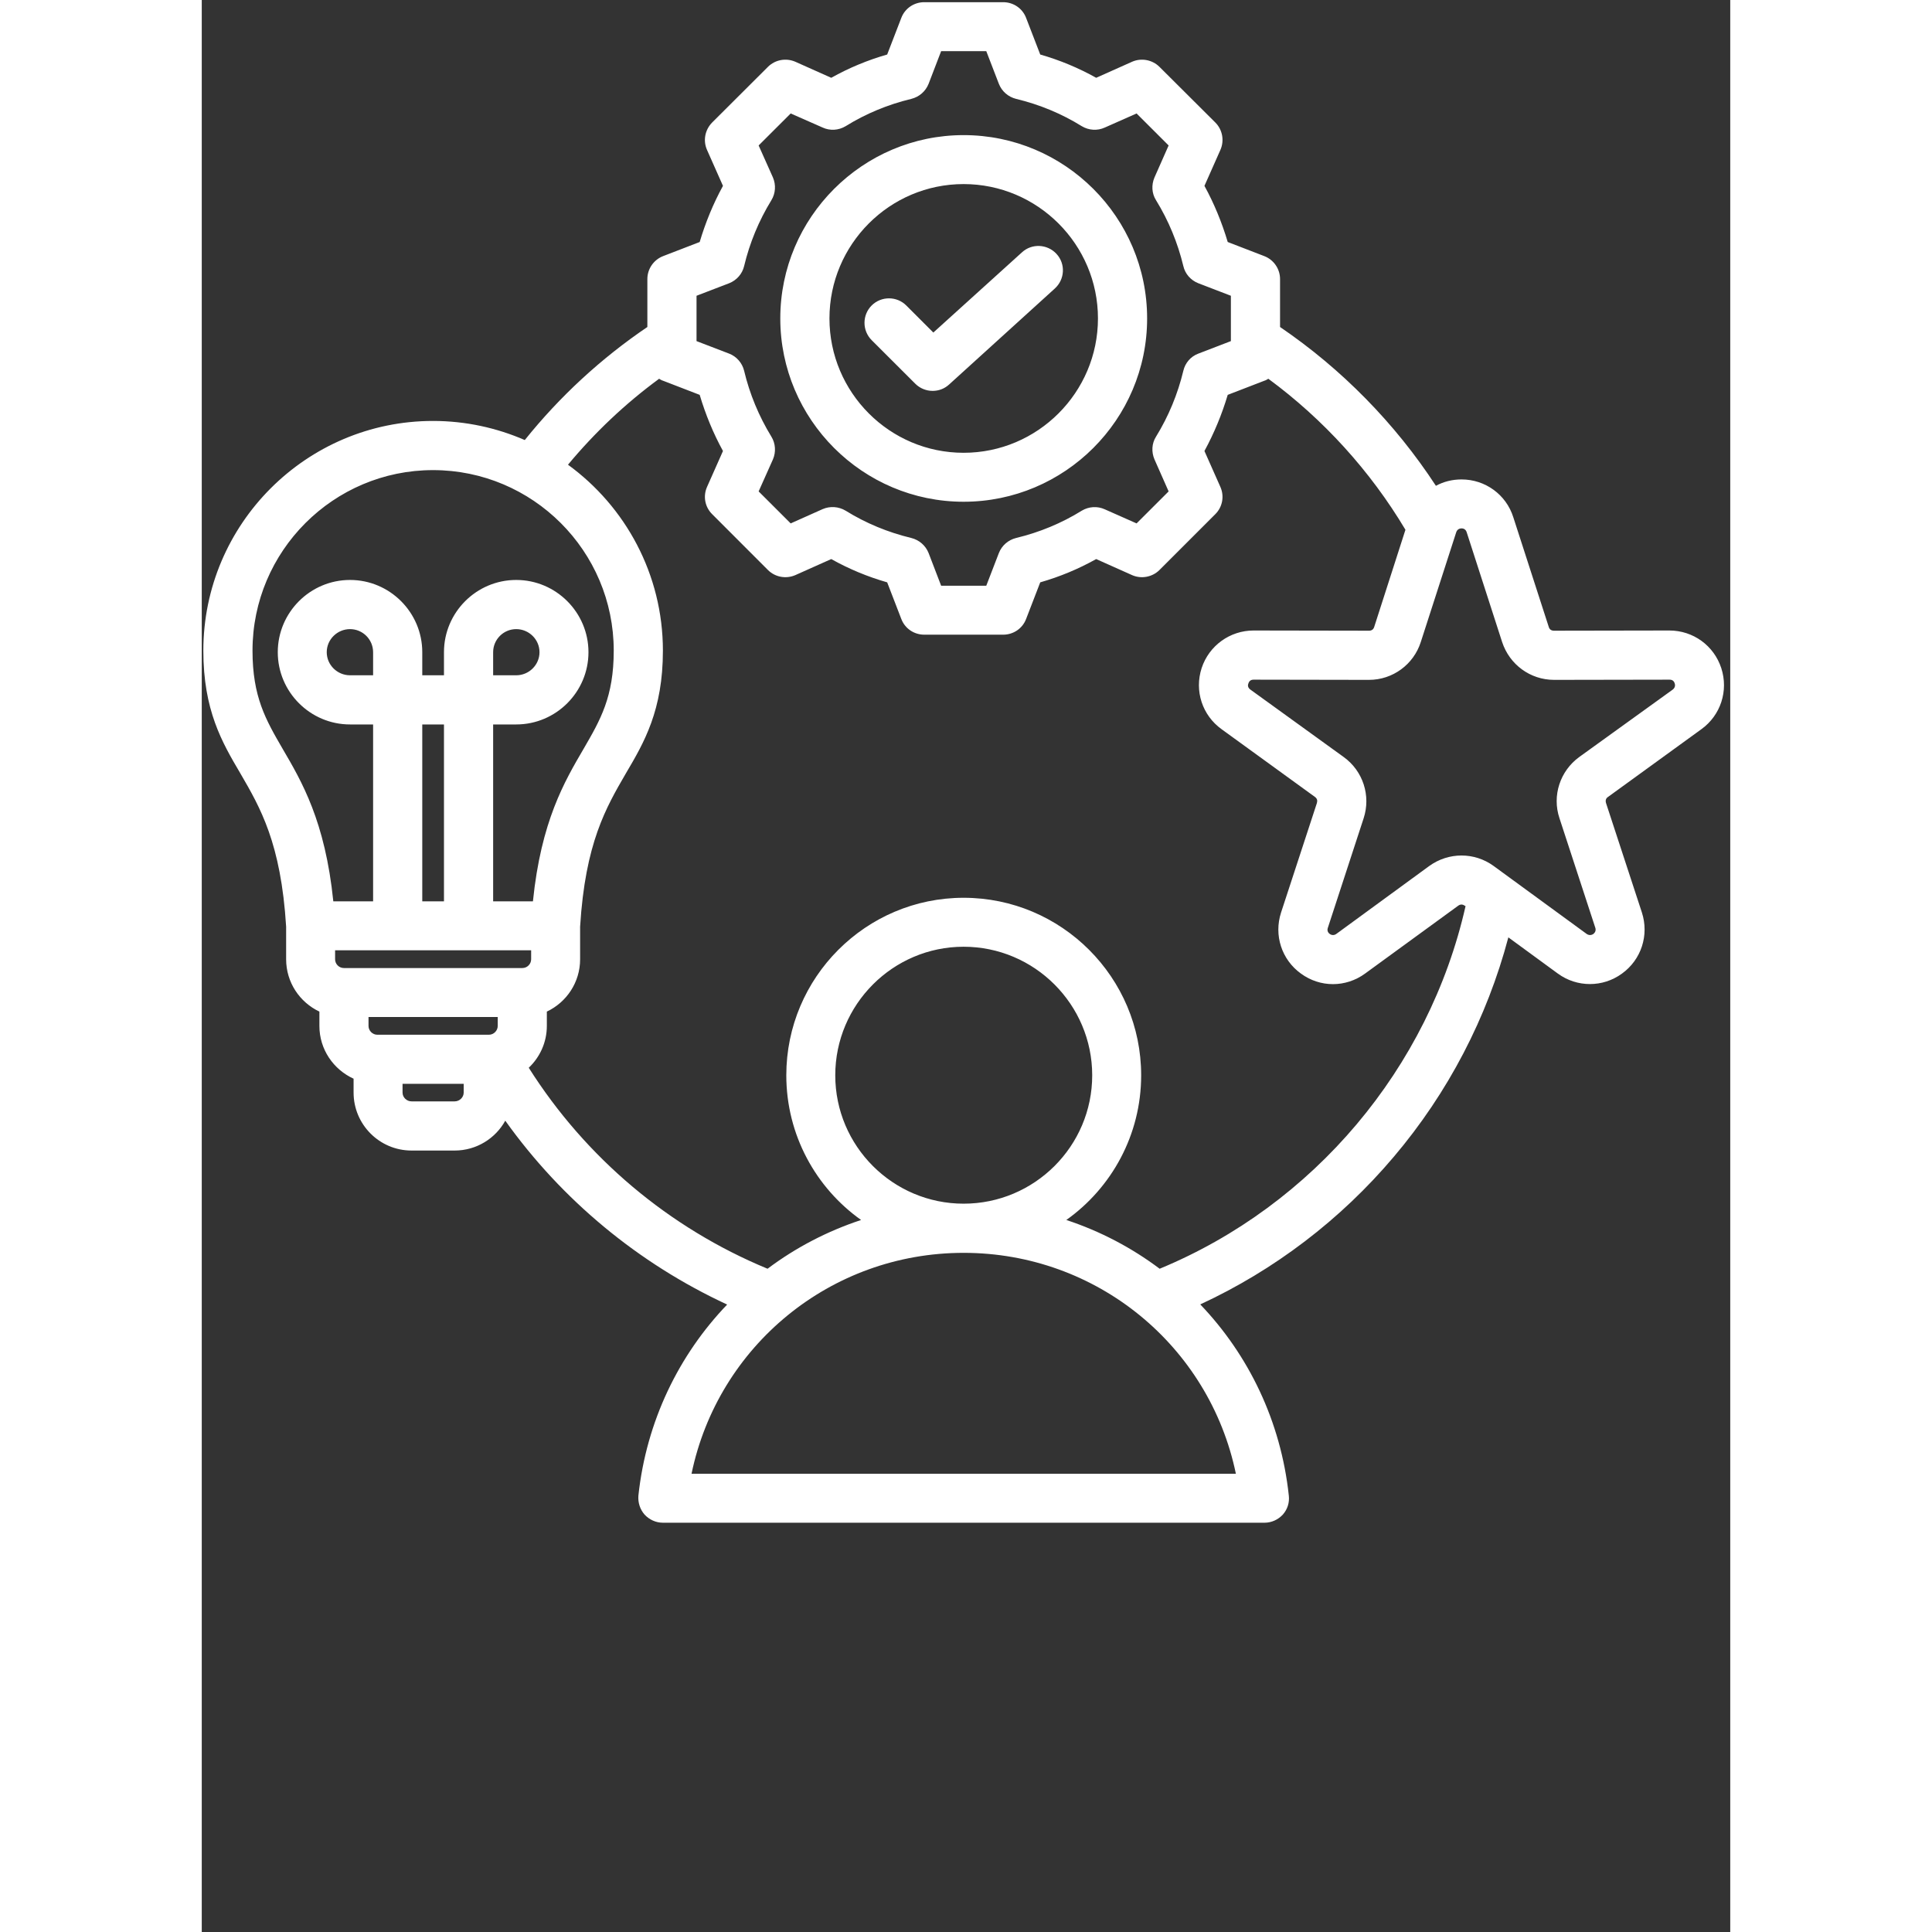
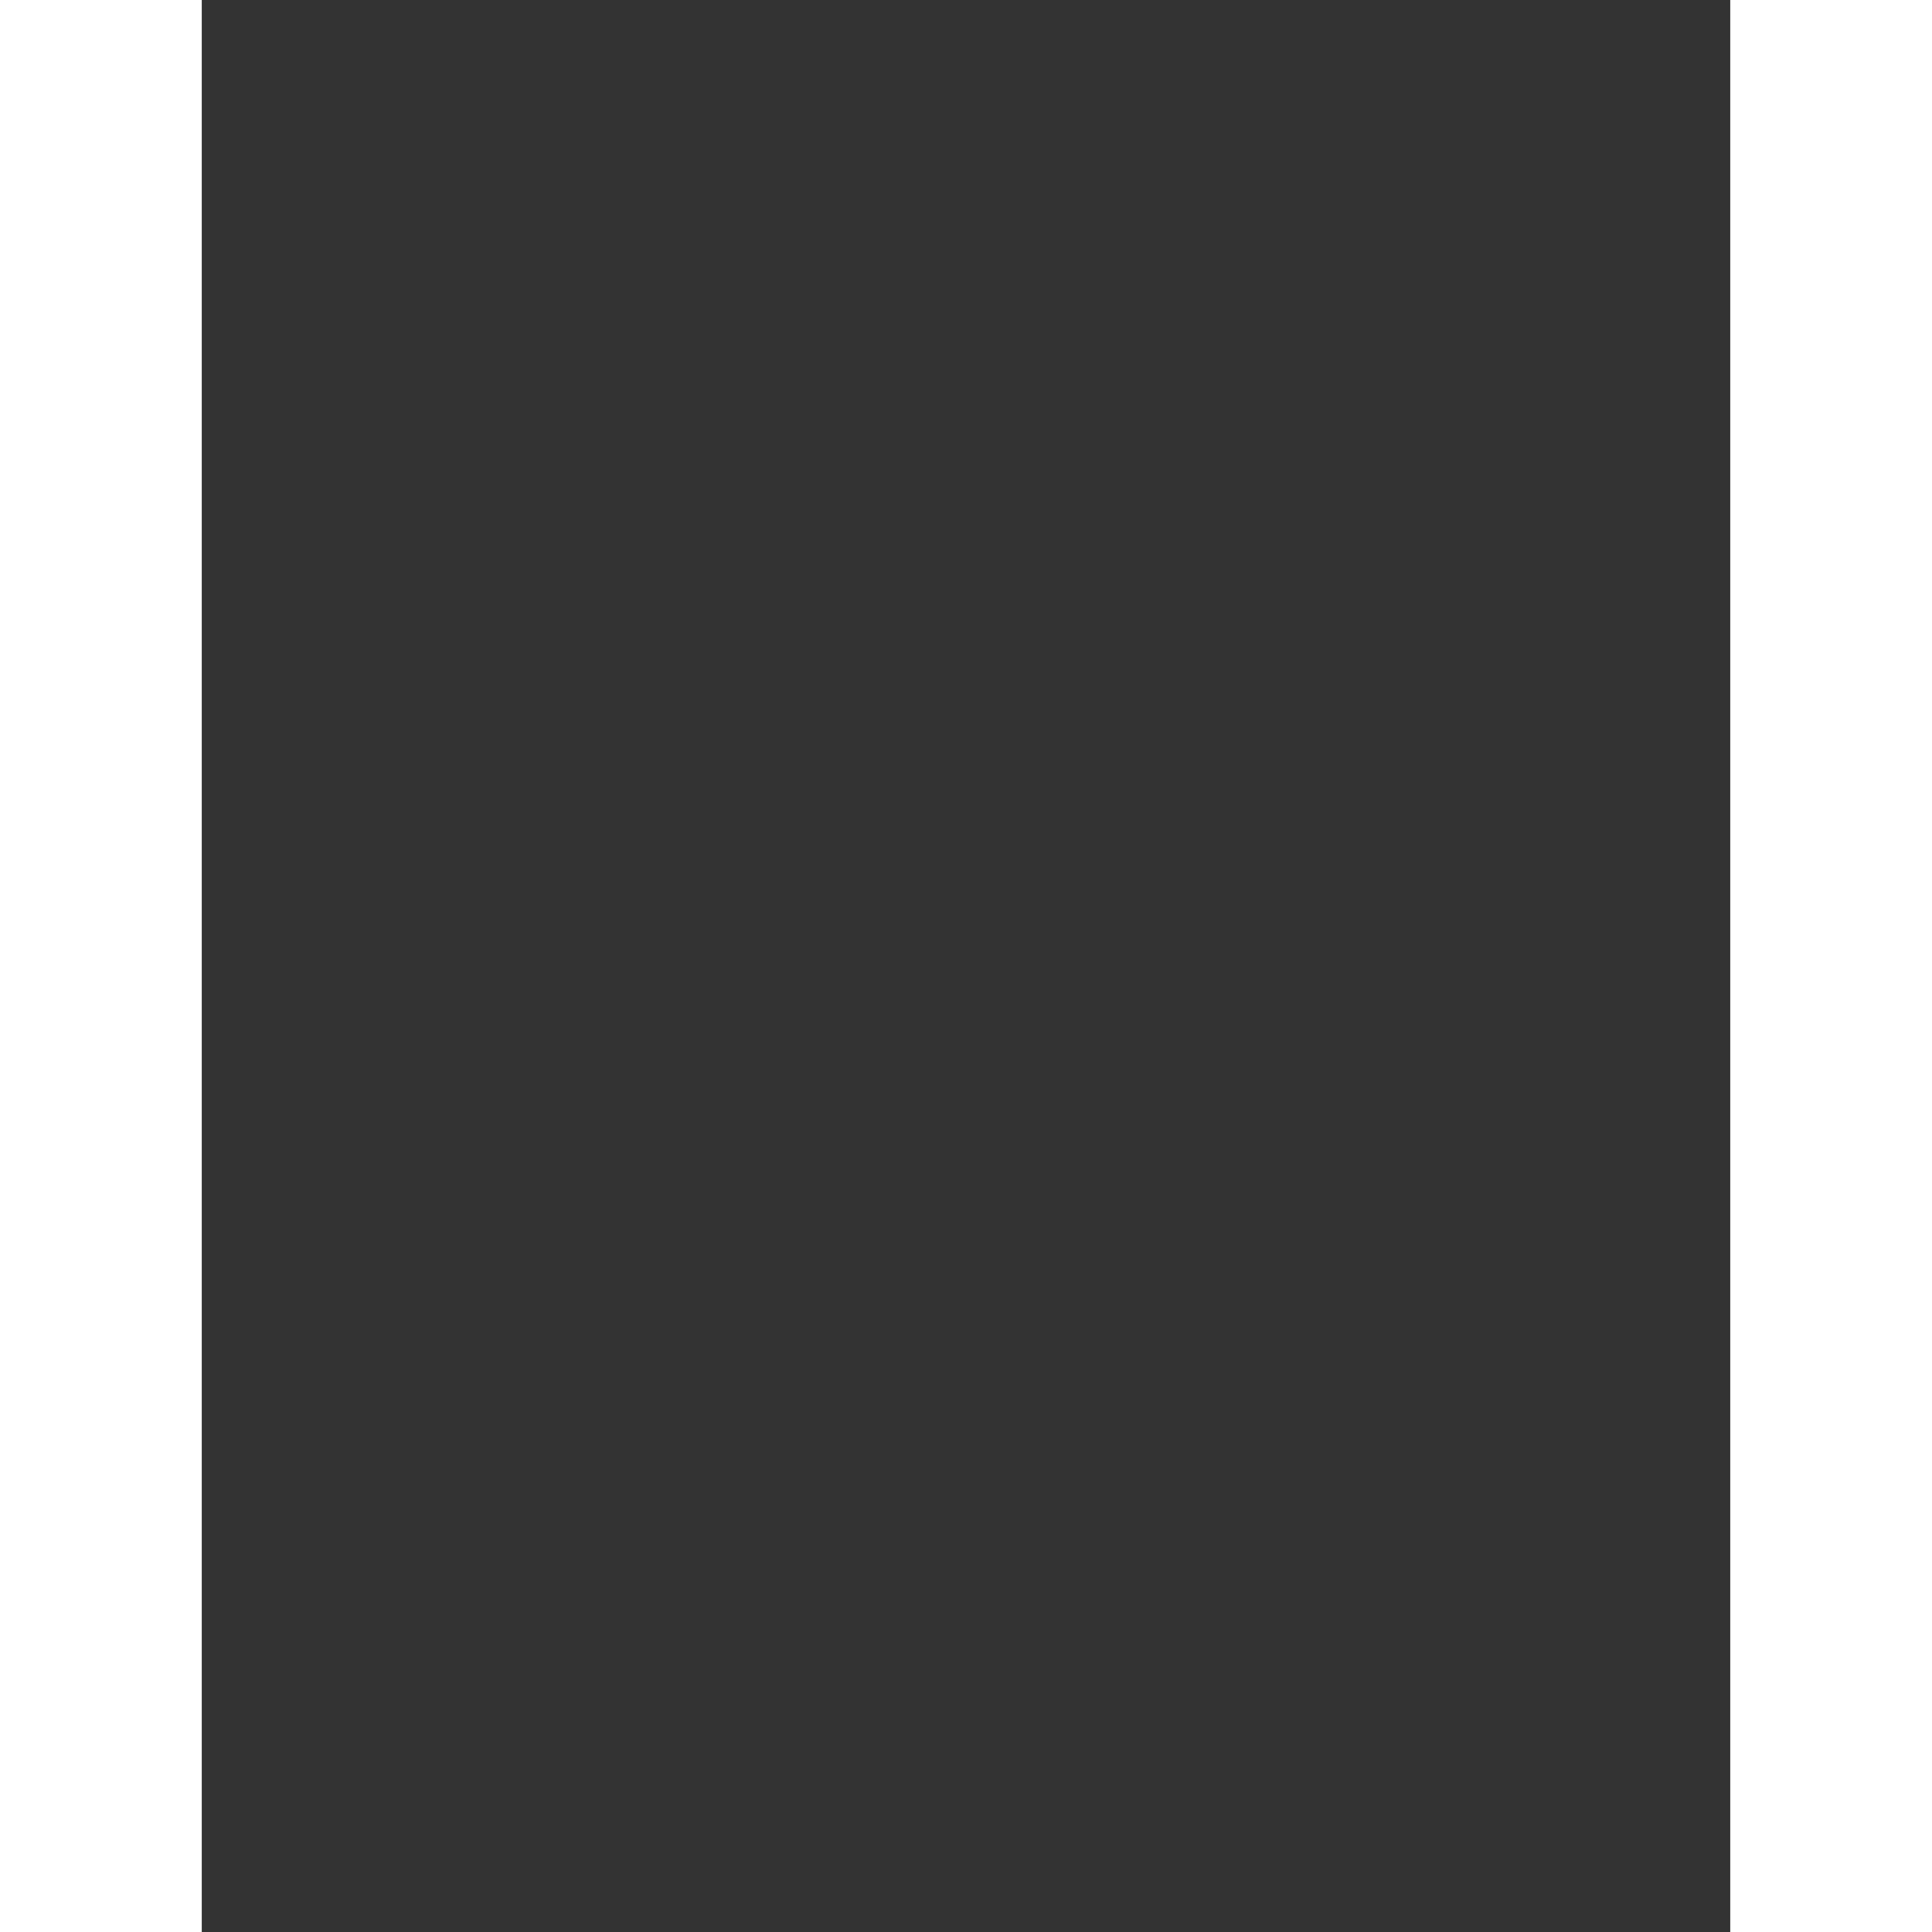
<svg xmlns="http://www.w3.org/2000/svg" width="40" zoomAndPan="magnify" viewBox="0 0 30 37.92" height="40" preserveAspectRatio="xMidYMid meet" version="1.2">
  <rect x="0" y="0" width="30" height="37.92" fill="#333333" stroke="none" />
  <defs>
    <clipPath id="f34903d46c">
-       <path d="M 0.031 0.039 L 29.969 0.039 L 29.969 29.938 L 0.031 29.938 Z M 0.031 0.039 " />
-     </clipPath>
+       </clipPath>
  </defs>
  <g id="c9a8815f1a">
    <g clip-rule="nonzero" clip-path="url(#f34903d46c)">
-       <path style=" stroke:none;fill-rule:nonzero;fill:#ffffff;fill-opacity:1;" d="M 29.824 13.113 C 29.68 12.672 29.273 12.375 28.805 12.375 L 26.543 12.379 C 26.488 12.379 26.453 12.355 26.438 12.305 L 25.742 10.152 C 25.602 9.707 25.191 9.41 24.727 9.41 C 24.543 9.41 24.375 9.453 24.223 9.535 C 23.422 8.309 22.375 7.242 21.164 6.418 L 21.164 5.477 C 21.164 5.277 21.039 5.098 20.855 5.027 L 20.137 4.75 C 20.023 4.367 19.871 3.996 19.68 3.648 L 19.992 2.945 C 20.074 2.762 20.035 2.547 19.895 2.406 L 18.797 1.312 C 18.656 1.172 18.441 1.133 18.262 1.211 L 17.555 1.527 C 17.207 1.332 16.84 1.18 16.457 1.07 L 16.18 0.352 C 16.109 0.164 15.93 0.043 15.73 0.043 L 14.18 0.043 C 13.98 0.043 13.801 0.164 13.73 0.352 L 13.453 1.07 C 13.07 1.18 12.703 1.332 12.355 1.527 L 11.648 1.211 C 11.465 1.133 11.254 1.172 11.113 1.312 L 10.016 2.406 C 9.875 2.551 9.836 2.762 9.918 2.945 L 10.23 3.648 C 10.039 3.996 9.887 4.367 9.773 4.75 L 9.055 5.027 C 8.871 5.098 8.746 5.277 8.746 5.477 L 8.746 6.418 C 7.836 7.035 7.027 7.781 6.34 8.637 C 5.789 8.398 5.18 8.262 4.539 8.262 C 2.055 8.262 0.031 10.285 0.031 12.77 C 0.031 13.941 0.398 14.57 0.758 15.18 C 1.148 15.852 1.555 16.547 1.656 18.188 L 1.656 18.828 C 1.656 19.281 1.922 19.672 2.309 19.855 L 2.309 20.137 C 2.309 20.598 2.586 20.992 2.98 21.172 L 2.98 21.445 C 2.98 22.07 3.488 22.582 4.117 22.582 L 4.965 22.582 C 5.391 22.582 5.766 22.344 5.957 21.996 C 7.07 23.555 8.57 24.797 10.312 25.605 C 9.363 26.594 8.727 27.895 8.57 29.355 C 8.559 29.492 8.602 29.625 8.691 29.727 C 8.785 29.828 8.914 29.887 9.051 29.887 L 20.859 29.887 C 20.996 29.887 21.125 29.828 21.219 29.727 C 21.309 29.625 21.352 29.492 21.336 29.355 C 21.18 27.895 20.547 26.594 19.598 25.602 C 21.051 24.93 22.355 23.938 23.398 22.703 C 24.461 21.449 25.227 19.977 25.645 18.398 L 26.617 19.109 C 26.992 19.383 27.5 19.383 27.875 19.109 C 28.254 18.836 28.41 18.355 28.266 17.91 L 27.562 15.762 C 27.547 15.711 27.559 15.668 27.602 15.641 L 29.434 14.312 C 29.812 14.039 29.969 13.559 29.824 13.113 Z M 9.711 5.805 L 10.352 5.559 C 10.5 5.5 10.609 5.375 10.645 5.223 C 10.754 4.766 10.934 4.332 11.18 3.93 C 11.262 3.797 11.273 3.629 11.211 3.484 L 10.93 2.855 L 11.559 2.227 L 12.188 2.504 C 12.332 2.57 12.5 2.559 12.637 2.477 C 13.035 2.23 13.469 2.051 13.926 1.941 C 14.082 1.902 14.207 1.793 14.266 1.645 L 14.512 1.004 L 15.398 1.004 L 15.645 1.645 C 15.703 1.793 15.828 1.902 15.984 1.941 C 16.441 2.051 16.875 2.23 17.273 2.477 C 17.41 2.559 17.578 2.57 17.723 2.504 L 18.348 2.227 L 18.977 2.855 L 18.699 3.484 C 18.637 3.629 18.645 3.797 18.73 3.93 C 18.977 4.332 19.156 4.766 19.266 5.223 C 19.301 5.375 19.41 5.5 19.559 5.559 L 20.199 5.805 L 20.199 6.695 L 19.559 6.941 C 19.41 6.996 19.301 7.125 19.266 7.277 C 19.156 7.734 18.977 8.168 18.73 8.57 C 18.645 8.703 18.637 8.871 18.699 9.016 L 18.977 9.645 L 18.348 10.273 L 17.723 9.996 C 17.578 9.93 17.41 9.941 17.273 10.023 C 16.875 10.27 16.441 10.449 15.984 10.559 C 15.828 10.598 15.703 10.707 15.645 10.855 L 15.398 11.496 L 14.512 11.496 L 14.266 10.855 C 14.207 10.707 14.082 10.598 13.926 10.559 C 13.469 10.449 13.035 10.27 12.637 10.023 C 12.5 9.941 12.332 9.93 12.188 9.992 L 11.559 10.273 L 10.93 9.645 L 11.211 9.016 C 11.273 8.871 11.262 8.703 11.18 8.57 C 10.934 8.168 10.754 7.734 10.645 7.277 C 10.609 7.125 10.496 6.996 10.352 6.941 L 9.711 6.695 Z M 0.996 12.77 C 0.996 10.816 2.586 9.227 4.539 9.227 C 6.496 9.227 8.086 10.816 8.086 12.77 C 8.086 13.68 7.824 14.129 7.496 14.695 C 7.121 15.336 6.66 16.117 6.5 17.691 L 5.719 17.691 L 5.719 14.219 L 6.172 14.219 C 6.953 14.219 7.59 13.582 7.59 12.801 C 7.59 12.02 6.953 11.383 6.172 11.383 C 5.391 11.383 4.754 12.02 4.754 12.801 L 4.754 13.254 L 4.328 13.254 L 4.328 12.801 C 4.328 12.02 3.691 11.383 2.91 11.383 C 2.129 11.383 1.492 12.02 1.492 12.801 C 1.492 13.582 2.129 14.219 2.91 14.219 L 3.363 14.219 L 3.363 17.691 L 2.582 17.691 C 2.422 16.117 1.961 15.336 1.586 14.695 C 1.258 14.129 0.996 13.68 0.996 12.77 Z M 3.445 20.309 C 3.352 20.309 3.273 20.23 3.273 20.137 L 3.273 19.961 L 5.809 19.961 L 5.809 20.137 C 5.809 20.23 5.73 20.309 5.637 20.309 Z M 6.465 18.828 C 6.465 18.922 6.387 19 6.293 19 L 2.789 19 C 2.695 19 2.617 18.922 2.617 18.828 L 2.617 18.652 L 6.465 18.652 Z M 3.363 13.254 L 2.91 13.254 C 2.66 13.254 2.453 13.051 2.453 12.801 C 2.453 12.551 2.66 12.348 2.91 12.348 C 3.16 12.348 3.363 12.551 3.363 12.801 Z M 4.754 17.691 L 4.328 17.691 L 4.328 14.219 L 4.754 14.219 Z M 5.719 13.254 L 5.719 12.801 C 5.719 12.551 5.922 12.348 6.172 12.348 C 6.422 12.348 6.629 12.551 6.629 12.801 C 6.629 13.051 6.422 13.254 6.172 13.254 Z M 4.965 21.617 L 4.117 21.617 C 4.023 21.617 3.941 21.539 3.941 21.445 L 3.941 21.273 L 5.141 21.273 L 5.141 21.445 C 5.141 21.539 5.059 21.617 4.965 21.617 Z M 9.613 28.926 C 10.133 26.418 12.34 24.59 14.953 24.59 C 17.57 24.59 19.777 26.418 20.297 28.926 Z M 12.434 21.105 C 12.434 19.715 13.566 18.582 14.953 18.582 C 16.344 18.582 17.477 19.715 17.477 21.105 C 17.477 22.496 16.344 23.625 14.953 23.625 C 13.566 23.625 12.434 22.496 12.434 21.105 Z M 18.801 24.902 C 18.25 24.488 17.633 24.164 16.969 23.945 C 17.855 23.316 18.438 22.277 18.438 21.105 C 18.438 19.184 16.875 17.621 14.953 17.621 C 13.035 17.621 11.473 19.184 11.473 21.105 C 11.473 22.277 12.055 23.316 12.941 23.945 C 12.277 24.164 11.656 24.488 11.105 24.902 C 9.172 24.102 7.535 22.723 6.418 20.957 C 6.637 20.75 6.773 20.457 6.773 20.137 L 6.773 19.855 C 7.16 19.672 7.426 19.281 7.426 18.828 L 7.426 18.188 C 7.527 16.547 7.934 15.852 8.324 15.18 C 8.684 14.57 9.051 13.941 9.051 12.77 C 9.051 11.273 8.316 9.941 7.188 9.121 C 7.715 8.488 8.312 7.922 8.977 7.434 C 9 7.449 9.027 7.465 9.055 7.473 L 9.773 7.75 C 9.887 8.133 10.039 8.504 10.23 8.852 L 9.918 9.555 C 9.836 9.738 9.875 9.949 10.016 10.09 L 11.113 11.188 C 11.254 11.328 11.465 11.367 11.648 11.289 L 12.355 10.973 C 12.703 11.168 13.07 11.32 13.453 11.43 L 13.73 12.148 C 13.801 12.336 13.98 12.457 14.18 12.457 L 15.73 12.457 C 15.93 12.457 16.109 12.336 16.18 12.148 L 16.457 11.43 C 16.84 11.32 17.207 11.168 17.555 10.973 L 18.262 11.289 C 18.441 11.367 18.656 11.328 18.797 11.188 L 19.895 10.09 C 20.035 9.949 20.074 9.738 19.992 9.555 L 19.68 8.852 C 19.871 8.5 20.023 8.133 20.137 7.75 L 20.855 7.473 C 20.883 7.465 20.91 7.449 20.934 7.434 C 22.016 8.23 22.938 9.246 23.625 10.398 L 23.012 12.305 C 22.996 12.355 22.961 12.379 22.91 12.379 C 22.91 12.379 22.906 12.379 22.906 12.379 L 20.645 12.375 C 20.18 12.375 19.77 12.672 19.625 13.113 C 19.48 13.559 19.637 14.039 20.016 14.312 L 21.848 15.641 C 21.891 15.672 21.902 15.711 21.887 15.762 L 21.184 17.91 C 21.039 18.355 21.195 18.836 21.574 19.109 C 21.762 19.246 21.98 19.316 22.203 19.316 C 22.422 19.316 22.645 19.246 22.832 19.109 L 24.66 17.777 C 24.703 17.746 24.746 17.746 24.789 17.777 L 24.805 17.785 C 24.086 20.965 21.824 23.652 18.801 24.902 Z M 28.871 13.535 L 27.035 14.859 C 26.66 15.133 26.5 15.617 26.648 16.059 L 27.352 18.211 C 27.367 18.258 27.352 18.301 27.312 18.332 C 27.27 18.359 27.227 18.359 27.184 18.332 L 25.355 16.996 C 24.98 16.723 24.473 16.723 24.094 16.996 L 22.266 18.332 C 22.227 18.359 22.18 18.359 22.141 18.332 C 22.098 18.301 22.086 18.258 22.102 18.211 L 22.805 16.059 C 22.949 15.617 22.793 15.133 22.414 14.859 L 20.582 13.535 C 20.539 13.504 20.523 13.461 20.543 13.414 C 20.559 13.363 20.594 13.34 20.645 13.34 L 22.906 13.344 C 22.906 13.344 22.906 13.344 22.91 13.344 C 23.375 13.344 23.785 13.043 23.926 12.602 L 24.621 10.449 C 24.637 10.398 24.676 10.371 24.727 10.371 C 24.777 10.371 24.812 10.398 24.828 10.449 L 25.523 12.602 C 25.668 13.043 26.074 13.344 26.543 13.344 L 28.805 13.34 C 28.805 13.34 28.805 13.34 28.809 13.34 C 28.859 13.34 28.895 13.363 28.91 13.414 C 28.926 13.461 28.91 13.504 28.871 13.535 Z M 14.953 9.848 C 16.938 9.848 18.555 8.234 18.555 6.25 C 18.555 4.266 16.938 2.652 14.953 2.652 C 12.973 2.652 11.355 4.266 11.355 6.25 C 11.355 8.234 12.973 9.848 14.953 9.848 Z M 14.953 3.613 C 16.406 3.613 17.59 4.797 17.59 6.25 C 17.59 7.703 16.406 8.887 14.953 8.887 C 13.5 8.887 12.32 7.703 12.32 6.25 C 12.32 4.797 13.5 3.613 14.953 3.613 Z M 13.148 6.676 C 12.961 6.488 12.961 6.184 13.148 5.996 C 13.336 5.809 13.641 5.809 13.828 5.996 L 14.359 6.527 L 16.098 4.953 C 16.293 4.773 16.598 4.789 16.777 4.984 C 16.957 5.18 16.941 5.484 16.742 5.664 L 14.668 7.547 C 14.574 7.633 14.461 7.672 14.344 7.672 C 14.223 7.672 14.098 7.625 14.004 7.531 Z M 13.148 6.676 " />
+       <path style=" stroke:none;fill-rule:nonzero;fill:#ffffff;fill-opacity:1;" d="M 29.824 13.113 C 29.68 12.672 29.273 12.375 28.805 12.375 L 26.543 12.379 C 26.488 12.379 26.453 12.355 26.438 12.305 L 25.742 10.152 C 25.602 9.707 25.191 9.41 24.727 9.41 C 24.543 9.41 24.375 9.453 24.223 9.535 C 23.422 8.309 22.375 7.242 21.164 6.418 L 21.164 5.477 C 21.164 5.277 21.039 5.098 20.855 5.027 L 20.137 4.75 C 20.023 4.367 19.871 3.996 19.68 3.648 L 19.992 2.945 C 20.074 2.762 20.035 2.547 19.895 2.406 L 18.797 1.312 C 18.656 1.172 18.441 1.133 18.262 1.211 L 17.555 1.527 C 17.207 1.332 16.84 1.18 16.457 1.07 L 16.18 0.352 C 16.109 0.164 15.93 0.043 15.73 0.043 L 14.18 0.043 C 13.98 0.043 13.801 0.164 13.73 0.352 L 13.453 1.07 C 13.07 1.18 12.703 1.332 12.355 1.527 L 11.648 1.211 C 11.465 1.133 11.254 1.172 11.113 1.312 L 10.016 2.406 C 9.875 2.551 9.836 2.762 9.918 2.945 L 10.23 3.648 C 10.039 3.996 9.887 4.367 9.773 4.75 L 9.055 5.027 C 8.871 5.098 8.746 5.277 8.746 5.477 L 8.746 6.418 C 7.836 7.035 7.027 7.781 6.34 8.637 C 5.789 8.398 5.18 8.262 4.539 8.262 C 2.055 8.262 0.031 10.285 0.031 12.77 C 0.031 13.941 0.398 14.57 0.758 15.18 C 1.148 15.852 1.555 16.547 1.656 18.188 L 1.656 18.828 C 1.656 19.281 1.922 19.672 2.309 19.855 L 2.309 20.137 C 2.309 20.598 2.586 20.992 2.98 21.172 L 2.98 21.445 C 2.98 22.07 3.488 22.582 4.117 22.582 L 4.965 22.582 C 5.391 22.582 5.766 22.344 5.957 21.996 C 7.07 23.555 8.57 24.797 10.312 25.605 C 9.363 26.594 8.727 27.895 8.57 29.355 C 8.559 29.492 8.602 29.625 8.691 29.727 C 8.785 29.828 8.914 29.887 9.051 29.887 L 20.859 29.887 C 20.996 29.887 21.125 29.828 21.219 29.727 C 21.309 29.625 21.352 29.492 21.336 29.355 C 21.18 27.895 20.547 26.594 19.598 25.602 C 21.051 24.93 22.355 23.938 23.398 22.703 C 24.461 21.449 25.227 19.977 25.645 18.398 L 26.617 19.109 C 26.992 19.383 27.5 19.383 27.875 19.109 C 28.254 18.836 28.41 18.355 28.266 17.91 L 27.562 15.762 C 27.547 15.711 27.559 15.668 27.602 15.641 L 29.434 14.312 C 29.812 14.039 29.969 13.559 29.824 13.113 Z M 9.711 5.805 L 10.352 5.559 C 10.5 5.5 10.609 5.375 10.645 5.223 C 10.754 4.766 10.934 4.332 11.18 3.93 C 11.262 3.797 11.273 3.629 11.211 3.484 L 10.93 2.855 L 11.559 2.227 L 12.188 2.504 C 12.332 2.57 12.5 2.559 12.637 2.477 C 13.035 2.23 13.469 2.051 13.926 1.941 C 14.082 1.902 14.207 1.793 14.266 1.645 L 14.512 1.004 L 15.398 1.004 L 15.645 1.645 C 15.703 1.793 15.828 1.902 15.984 1.941 C 16.441 2.051 16.875 2.23 17.273 2.477 C 17.41 2.559 17.578 2.57 17.723 2.504 L 18.348 2.227 L 18.977 2.855 L 18.699 3.484 C 18.637 3.629 18.645 3.797 18.73 3.93 C 18.977 4.332 19.156 4.766 19.266 5.223 C 19.301 5.375 19.41 5.5 19.559 5.559 L 20.199 5.805 L 20.199 6.695 L 19.559 6.941 C 19.41 6.996 19.301 7.125 19.266 7.277 C 19.156 7.734 18.977 8.168 18.73 8.57 C 18.645 8.703 18.637 8.871 18.699 9.016 L 18.977 9.645 L 18.348 10.273 L 17.723 9.996 C 17.578 9.93 17.41 9.941 17.273 10.023 C 16.875 10.27 16.441 10.449 15.984 10.559 C 15.828 10.598 15.703 10.707 15.645 10.855 L 15.398 11.496 L 14.512 11.496 L 14.266 10.855 C 14.207 10.707 14.082 10.598 13.926 10.559 C 13.469 10.449 13.035 10.27 12.637 10.023 C 12.5 9.941 12.332 9.93 12.188 9.992 L 11.559 10.273 L 10.93 9.645 L 11.211 9.016 C 11.273 8.871 11.262 8.703 11.18 8.57 C 10.934 8.168 10.754 7.734 10.645 7.277 C 10.609 7.125 10.496 6.996 10.352 6.941 L 9.711 6.695 Z M 0.996 12.77 C 0.996 10.816 2.586 9.227 4.539 9.227 C 6.496 9.227 8.086 10.816 8.086 12.77 C 8.086 13.68 7.824 14.129 7.496 14.695 C 7.121 15.336 6.66 16.117 6.5 17.691 L 5.719 17.691 L 5.719 14.219 L 6.172 14.219 C 6.953 14.219 7.59 13.582 7.59 12.801 C 7.59 12.02 6.953 11.383 6.172 11.383 C 5.391 11.383 4.754 12.02 4.754 12.801 L 4.754 13.254 L 4.328 13.254 L 4.328 12.801 C 4.328 12.02 3.691 11.383 2.91 11.383 C 2.129 11.383 1.492 12.02 1.492 12.801 C 1.492 13.582 2.129 14.219 2.91 14.219 L 3.363 14.219 L 3.363 17.691 L 2.582 17.691 C 2.422 16.117 1.961 15.336 1.586 14.695 C 1.258 14.129 0.996 13.68 0.996 12.77 Z M 3.445 20.309 C 3.352 20.309 3.273 20.23 3.273 20.137 L 3.273 19.961 L 5.809 19.961 L 5.809 20.137 C 5.809 20.23 5.73 20.309 5.637 20.309 Z M 6.465 18.828 C 6.465 18.922 6.387 19 6.293 19 L 2.789 19 C 2.695 19 2.617 18.922 2.617 18.828 L 2.617 18.652 L 6.465 18.652 Z M 3.363 13.254 L 2.91 13.254 C 2.66 13.254 2.453 13.051 2.453 12.801 C 2.453 12.551 2.66 12.348 2.91 12.348 C 3.16 12.348 3.363 12.551 3.363 12.801 Z M 4.754 17.691 L 4.328 17.691 L 4.328 14.219 L 4.754 14.219 Z M 5.719 13.254 L 5.719 12.801 C 5.719 12.551 5.922 12.348 6.172 12.348 C 6.422 12.348 6.629 12.551 6.629 12.801 C 6.629 13.051 6.422 13.254 6.172 13.254 Z M 4.965 21.617 L 4.117 21.617 C 4.023 21.617 3.941 21.539 3.941 21.445 L 3.941 21.273 L 5.141 21.273 L 5.141 21.445 C 5.141 21.539 5.059 21.617 4.965 21.617 Z M 9.613 28.926 C 10.133 26.418 12.34 24.59 14.953 24.59 C 17.57 24.59 19.777 26.418 20.297 28.926 Z M 12.434 21.105 C 12.434 19.715 13.566 18.582 14.953 18.582 C 16.344 18.582 17.477 19.715 17.477 21.105 C 17.477 22.496 16.344 23.625 14.953 23.625 C 13.566 23.625 12.434 22.496 12.434 21.105 Z M 18.801 24.902 C 18.25 24.488 17.633 24.164 16.969 23.945 C 17.855 23.316 18.438 22.277 18.438 21.105 C 18.438 19.184 16.875 17.621 14.953 17.621 C 13.035 17.621 11.473 19.184 11.473 21.105 C 11.473 22.277 12.055 23.316 12.941 23.945 C 12.277 24.164 11.656 24.488 11.105 24.902 C 9.172 24.102 7.535 22.723 6.418 20.957 C 6.637 20.75 6.773 20.457 6.773 20.137 L 6.773 19.855 C 7.16 19.672 7.426 19.281 7.426 18.828 L 7.426 18.188 C 7.527 16.547 7.934 15.852 8.324 15.18 C 8.684 14.57 9.051 13.941 9.051 12.77 C 9.051 11.273 8.316 9.941 7.188 9.121 C 7.715 8.488 8.312 7.922 8.977 7.434 C 9 7.449 9.027 7.465 9.055 7.473 L 9.773 7.75 C 9.887 8.133 10.039 8.504 10.23 8.852 C 9.836 9.738 9.875 9.949 10.016 10.09 L 11.113 11.188 C 11.254 11.328 11.465 11.367 11.648 11.289 L 12.355 10.973 C 12.703 11.168 13.07 11.32 13.453 11.43 L 13.73 12.148 C 13.801 12.336 13.98 12.457 14.18 12.457 L 15.73 12.457 C 15.93 12.457 16.109 12.336 16.18 12.148 L 16.457 11.43 C 16.84 11.32 17.207 11.168 17.555 10.973 L 18.262 11.289 C 18.441 11.367 18.656 11.328 18.797 11.188 L 19.895 10.09 C 20.035 9.949 20.074 9.738 19.992 9.555 L 19.68 8.852 C 19.871 8.5 20.023 8.133 20.137 7.75 L 20.855 7.473 C 20.883 7.465 20.91 7.449 20.934 7.434 C 22.016 8.23 22.938 9.246 23.625 10.398 L 23.012 12.305 C 22.996 12.355 22.961 12.379 22.91 12.379 C 22.91 12.379 22.906 12.379 22.906 12.379 L 20.645 12.375 C 20.18 12.375 19.77 12.672 19.625 13.113 C 19.48 13.559 19.637 14.039 20.016 14.312 L 21.848 15.641 C 21.891 15.672 21.902 15.711 21.887 15.762 L 21.184 17.91 C 21.039 18.355 21.195 18.836 21.574 19.109 C 21.762 19.246 21.98 19.316 22.203 19.316 C 22.422 19.316 22.645 19.246 22.832 19.109 L 24.66 17.777 C 24.703 17.746 24.746 17.746 24.789 17.777 L 24.805 17.785 C 24.086 20.965 21.824 23.652 18.801 24.902 Z M 28.871 13.535 L 27.035 14.859 C 26.66 15.133 26.5 15.617 26.648 16.059 L 27.352 18.211 C 27.367 18.258 27.352 18.301 27.312 18.332 C 27.27 18.359 27.227 18.359 27.184 18.332 L 25.355 16.996 C 24.98 16.723 24.473 16.723 24.094 16.996 L 22.266 18.332 C 22.227 18.359 22.18 18.359 22.141 18.332 C 22.098 18.301 22.086 18.258 22.102 18.211 L 22.805 16.059 C 22.949 15.617 22.793 15.133 22.414 14.859 L 20.582 13.535 C 20.539 13.504 20.523 13.461 20.543 13.414 C 20.559 13.363 20.594 13.34 20.645 13.34 L 22.906 13.344 C 22.906 13.344 22.906 13.344 22.91 13.344 C 23.375 13.344 23.785 13.043 23.926 12.602 L 24.621 10.449 C 24.637 10.398 24.676 10.371 24.727 10.371 C 24.777 10.371 24.812 10.398 24.828 10.449 L 25.523 12.602 C 25.668 13.043 26.074 13.344 26.543 13.344 L 28.805 13.34 C 28.805 13.34 28.805 13.34 28.809 13.34 C 28.859 13.34 28.895 13.363 28.91 13.414 C 28.926 13.461 28.91 13.504 28.871 13.535 Z M 14.953 9.848 C 16.938 9.848 18.555 8.234 18.555 6.25 C 18.555 4.266 16.938 2.652 14.953 2.652 C 12.973 2.652 11.355 4.266 11.355 6.25 C 11.355 8.234 12.973 9.848 14.953 9.848 Z M 14.953 3.613 C 16.406 3.613 17.59 4.797 17.59 6.25 C 17.59 7.703 16.406 8.887 14.953 8.887 C 13.5 8.887 12.32 7.703 12.32 6.25 C 12.32 4.797 13.5 3.613 14.953 3.613 Z M 13.148 6.676 C 12.961 6.488 12.961 6.184 13.148 5.996 C 13.336 5.809 13.641 5.809 13.828 5.996 L 14.359 6.527 L 16.098 4.953 C 16.293 4.773 16.598 4.789 16.777 4.984 C 16.957 5.18 16.941 5.484 16.742 5.664 L 14.668 7.547 C 14.574 7.633 14.461 7.672 14.344 7.672 C 14.223 7.672 14.098 7.625 14.004 7.531 Z M 13.148 6.676 " />
    </g>
  </g>
</svg>